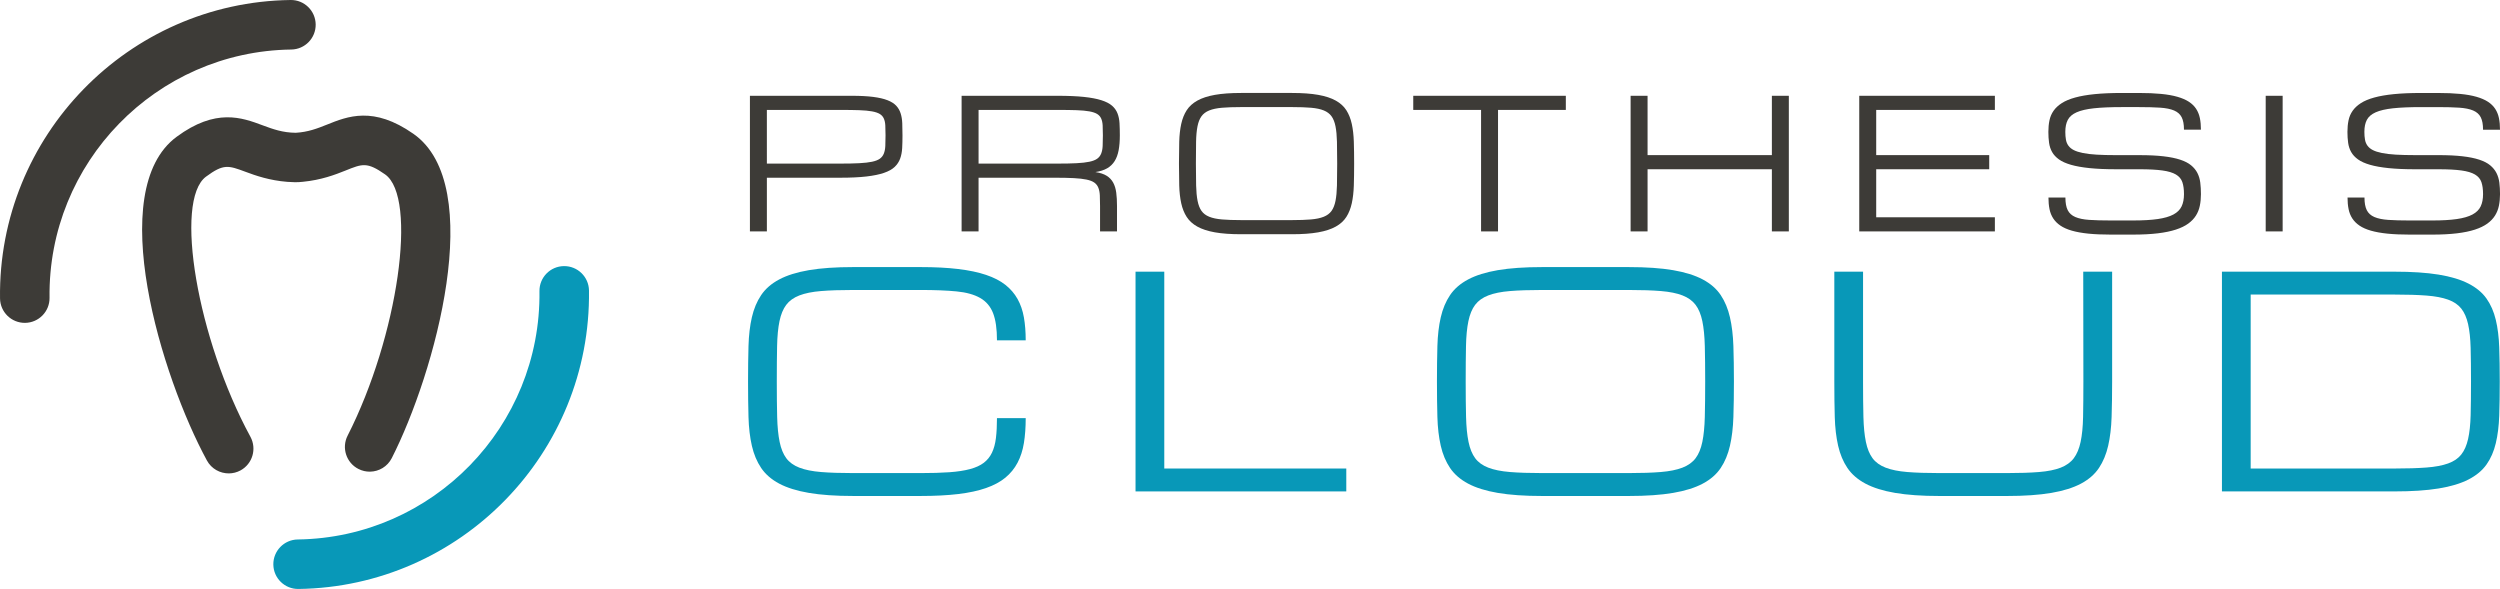
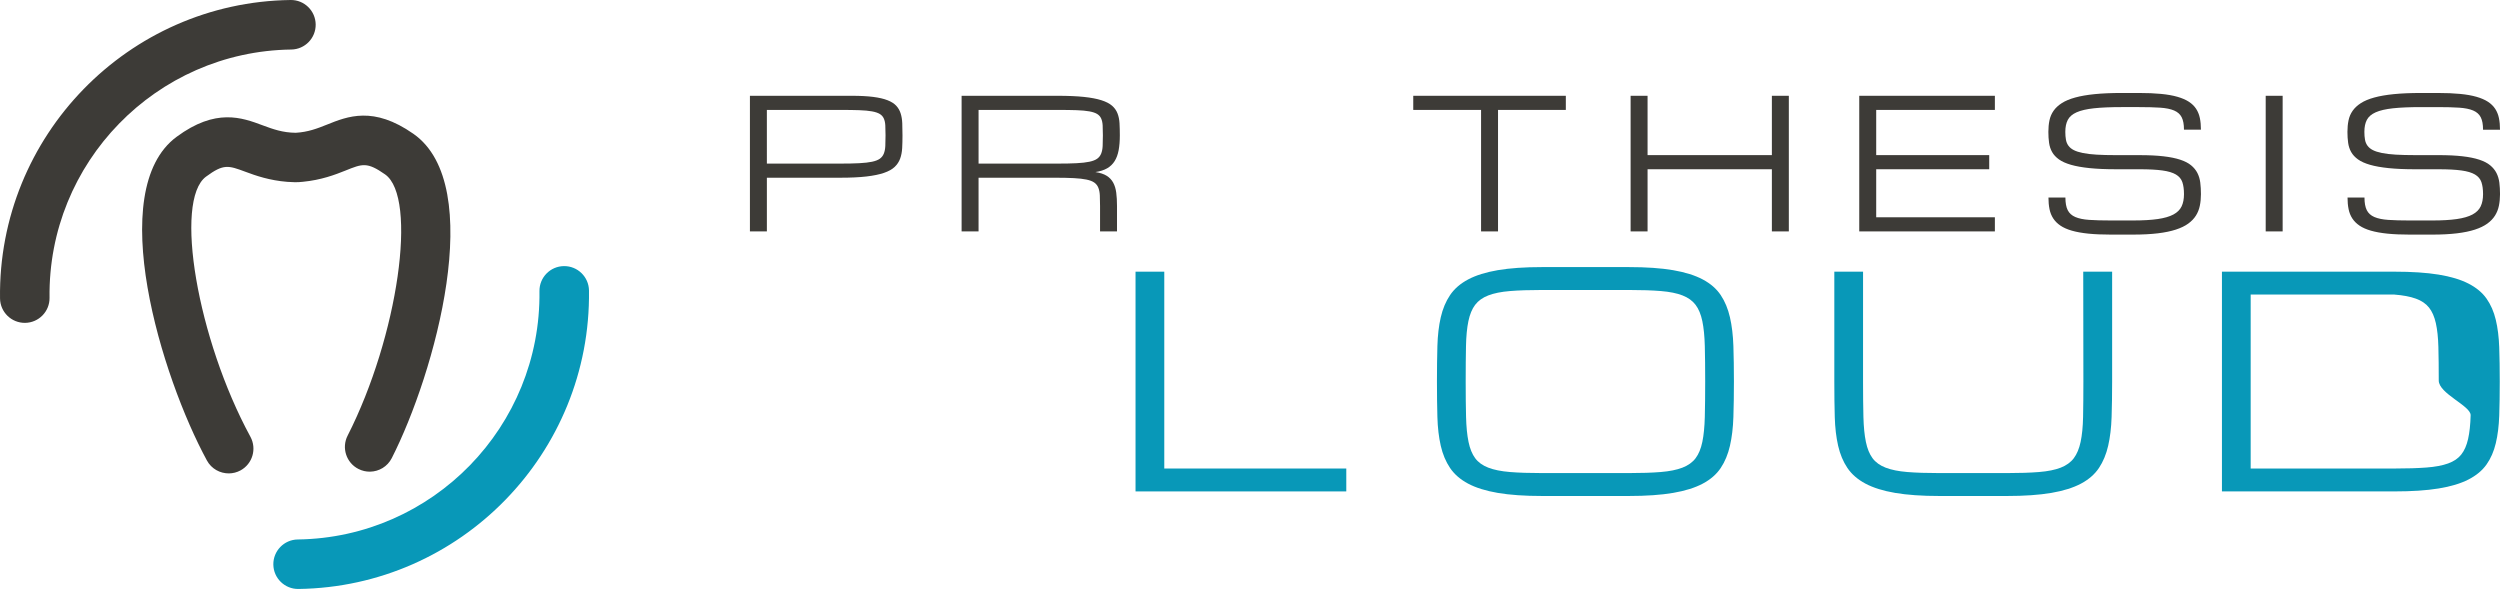
<svg xmlns="http://www.w3.org/2000/svg" x="0px" y="0px" width="470.462px" height="110.832px" viewBox="0 0 470.462 110.832" xml:space="preserve">
  <g id="_x34_47C">
    <g>
      <path fill="#3D3B37" d="M169.486,21.333c-0.177-0.554-0.457-1.036-0.839-1.445c-0.382-0.41-0.928-0.753-1.636-1.03 c-0.709-0.277-1.609-0.484-2.7-0.623c-1.091-0.139-2.429-0.208-4.013-0.208h-19.174v25.521h3.19V33.445h13.807 c1.949,0,3.591-0.077,4.926-0.232c1.334-0.155,2.437-0.382,3.306-0.681c0.87-0.299,1.54-0.673,2.011-1.122 c0.471-0.449,0.814-0.969,1.03-1.562c0.216-0.592,0.343-1.254,0.382-1.985c0.039-0.731,0.058-1.529,0.058-2.393 c0-0.831-0.014-1.589-0.042-2.276C169.765,22.507,169.663,21.887,169.486,21.333z M166.603,27.472 c-0.028,0.56-0.122,1.039-0.283,1.438c-0.161,0.398-0.413,0.72-0.756,0.963s-0.831,0.432-1.462,0.565s-1.432,0.224-2.401,0.274 c-0.97,0.05-2.163,0.075-3.581,0.075h-13.807V20.685h13.807c1.417,0,2.611,0.017,3.581,0.05c0.969,0.033,1.77,0.108,2.401,0.224 s1.119,0.28,1.462,0.49s0.595,0.493,0.756,0.848s0.255,0.792,0.283,1.313c0.027,0.521,0.042,1.141,0.042,1.861 C166.645,26.245,166.63,26.913,166.603,27.472z" />
      <path fill="#3D3B37" d="M210.295,21.333c-0.216-0.554-0.559-1.036-1.03-1.445c-0.471-0.41-1.141-0.753-2.011-1.03 s-1.972-0.484-3.306-0.623c-1.335-0.139-2.977-0.208-4.927-0.208h-18.061v25.521h3.19V33.445h14.339 c1.417,0,2.611,0.025,3.581,0.075c0.969,0.05,1.77,0.141,2.401,0.274c0.631,0.133,1.119,0.321,1.462,0.565 s0.595,0.565,0.756,0.963c0.161,0.399,0.255,0.878,0.283,1.438c0.027,0.559,0.042,1.227,0.042,2.002v4.785h3.19v-4.785 c0-0.931-0.047-1.761-0.141-2.492c-0.094-0.731-0.285-1.362-0.573-1.894s-0.698-0.964-1.229-1.296 c-0.532-0.333-1.241-0.565-2.127-0.698c0.886-0.133,1.623-0.368,2.21-0.706c0.587-0.338,1.058-0.789,1.412-1.354 s0.606-1.249,0.756-2.052c0.149-0.803,0.224-1.736,0.224-2.8c0-0.831-0.02-1.589-0.058-2.276 C210.639,22.507,210.512,21.887,210.295,21.333z M207.504,27.472c-0.028,0.56-0.122,1.039-0.283,1.438 c-0.161,0.398-0.413,0.72-0.756,0.963c-0.344,0.244-0.831,0.432-1.462,0.565c-0.631,0.133-1.432,0.224-2.401,0.274 c-0.969,0.05-2.163,0.075-3.581,0.075h-14.87V20.685h14.87c1.418,0,2.611,0.017,3.581,0.05s1.77,0.108,2.401,0.224 c0.632,0.116,1.119,0.28,1.462,0.49c0.343,0.21,0.595,0.493,0.756,0.848s0.255,0.792,0.283,1.313 c0.027,0.521,0.042,1.141,0.042,1.861C207.546,26.245,207.532,26.913,207.504,27.472z" />
-       <path fill="#3D3B37" d="M254.387,23.326c-0.216-0.986-0.557-1.844-1.022-2.575s-1.13-1.337-1.994-1.819 c-0.864-0.482-1.963-0.842-3.298-1.08c-1.335-0.238-2.977-0.357-4.926-0.357h-9.604c-1.95,0-3.592,0.119-4.926,0.357 c-1.335,0.238-2.434,0.598-3.298,1.08c-0.864,0.482-1.531,1.088-2.002,1.819s-0.814,1.589-1.03,2.575 c-0.216,0.986-0.34,2.099-0.374,3.34s-0.05,2.614-0.05,4.121s0.017,2.88,0.05,4.121c0.033,1.24,0.158,2.354,0.374,3.339 c0.216,0.986,0.56,1.844,1.03,2.575c0.471,0.731,1.138,1.338,2.002,1.819c0.864,0.482,1.963,0.842,3.298,1.08 c1.334,0.238,2.977,0.357,4.926,0.357h9.604c1.949,0,3.591-0.119,4.926-0.357c1.335-0.238,2.434-0.598,3.298-1.08 c0.864-0.481,1.528-1.088,1.994-1.819c0.465-0.731,0.806-1.589,1.022-2.575c0.216-0.986,0.343-2.099,0.382-3.339 c0.039-1.241,0.059-2.614,0.059-4.121s-0.02-2.88-0.059-4.121C254.73,25.425,254.603,24.313,254.387,23.326z M251.596,34.899 c-0.028,1.146-0.119,2.113-0.274,2.899c-0.155,0.787-0.405,1.418-0.748,1.895c-0.343,0.476-0.831,0.842-1.462,1.096 c-0.631,0.255-1.432,0.424-2.401,0.507s-2.157,0.125-3.564,0.125h-9.604c-1.418,0-2.611-0.042-3.581-0.125 s-1.77-0.251-2.401-0.507c-0.631-0.254-1.116-0.62-1.454-1.096c-0.338-0.477-0.584-1.108-0.74-1.895 c-0.155-0.786-0.247-1.753-0.274-2.899c-0.028-1.146-0.042-2.518-0.042-4.112c0-1.595,0.011-2.966,0.033-4.112 c0.022-1.146,0.11-2.113,0.266-2.899c0.155-0.786,0.404-1.418,0.748-1.894c0.343-0.476,0.831-0.842,1.462-1.097 s1.432-0.424,2.401-0.507s2.163-0.125,3.581-0.125h9.604c1.418,0,2.611,0.042,3.581,0.125s1.767,0.252,2.393,0.507 c0.625,0.255,1.11,0.621,1.454,1.097s0.593,1.108,0.748,1.894c0.155,0.787,0.246,1.753,0.274,2.899s0.042,2.517,0.042,4.112 C251.637,32.381,251.624,33.752,251.596,34.899z" />
      <polygon fill="#3D3B37" points="265.954,20.685 278.715,20.685 278.715,43.547 281.905,43.547 281.905,20.685 294.665,20.685 294.665,18.026 265.954,18.026 " />
      <polygon fill="#3D3B37" points="333.44,29.191 310.046,29.191 310.046,18.026 306.856,18.026 306.856,43.547 310.046,43.547 310.046,31.85 333.44,31.85 333.44,43.547 336.631,43.547 336.631,18.026 333.44,18.026 " />
      <polygon fill="#3D3B37" points="349.883,43.547 375.405,43.547 375.405,40.889 353.073,40.889 353.073,31.85 374.34,31.85 374.34,29.191 353.073,29.191 353.073,20.685 375.405,20.685 375.405,18.026 349.883,18.026 " />
      <path fill="#3D3B37" d="M390.786,21.133c0.797-0.354,1.883-0.606,3.256-0.756c1.373-0.149,3.125-0.224,5.25-0.224h3.191 c1.594,0,2.936,0.036,4.02,0.108c1.086,0.072,1.961,0.25,2.627,0.532c0.664,0.282,1.141,0.706,1.428,1.271 c0.289,0.565,0.432,1.346,0.432,2.343h3.191c0-0.797-0.066-1.523-0.199-2.177c-0.135-0.653-0.369-1.238-0.707-1.753 c-0.338-0.515-0.793-0.958-1.363-1.329c-0.57-0.371-1.287-0.681-2.15-0.93c-0.865-0.25-1.895-0.432-3.092-0.548 c-1.195-0.116-2.592-0.174-4.186-0.174h-3.191c-1.949,0-3.645,0.072-5.084,0.216s-2.672,0.357-3.697,0.64 c-1.023,0.282-1.863,0.634-2.516,1.055c-0.655,0.421-1.17,0.9-1.545,1.437c-0.377,0.538-0.635,1.138-0.773,1.803 s-0.207,1.385-0.207,2.16c0,0.742,0.043,1.432,0.133,2.068c0.088,0.637,0.279,1.216,0.572,1.736 c0.293,0.521,0.723,0.983,1.287,1.387c0.567,0.405,1.319,0.742,2.26,1.014s2.107,0.479,3.498,0.623 c1.391,0.144,3.061,0.216,5.01,0.216h4.387c1.771,0,3.207,0.076,4.303,0.226c1.098,0.15,1.947,0.404,2.551,0.761 s1.008,0.836,1.213,1.439c0.205,0.602,0.307,1.355,0.307,2.258s-0.148,1.67-0.447,2.301c-0.301,0.63-0.814,1.141-1.547,1.531 c-0.73,0.391-1.711,0.675-2.939,0.853c-1.23,0.179-2.775,0.268-4.637,0.268h-4.252c-1.596,0-2.934-0.037-4.014-0.11 s-1.951-0.253-2.617-0.54c-0.664-0.287-1.141-0.717-1.428-1.291c-0.289-0.574-0.434-1.367-0.434-2.379h-3.19 c0,0.798,0.066,1.526,0.199,2.185c0.133,0.659,0.369,1.246,0.707,1.761s0.789,0.964,1.354,1.346 c0.565,0.382,1.28,0.698,2.143,0.947c0.865,0.249,1.895,0.435,3.092,0.557c1.195,0.122,2.592,0.183,4.188,0.183h4.252 c1.773,0,3.32-0.08,4.645-0.24c1.324-0.16,2.457-0.394,3.398-0.703s1.717-0.684,2.326-1.125c0.607-0.441,1.09-0.943,1.445-1.506 c0.354-0.563,0.6-1.183,0.738-1.861s0.209-1.404,0.209-2.176c0-0.779-0.043-1.502-0.125-2.169 c-0.084-0.667-0.264-1.271-0.541-1.811c-0.275-0.54-0.67-1.021-1.18-1.443c-0.51-0.423-1.193-0.776-2.051-1.06 c-0.859-0.284-1.914-0.498-3.166-0.642c-1.252-0.145-2.752-0.217-4.502-0.217h-4.387c-1.418,0-2.639-0.03-3.664-0.091 c-1.023-0.061-1.891-0.164-2.6-0.308c-0.709-0.144-1.279-0.326-1.711-0.548c-0.434-0.221-0.768-0.496-1.006-0.822 s-0.396-0.706-0.473-1.138c-0.078-0.432-0.117-0.925-0.117-1.479c0-0.897,0.154-1.645,0.465-2.243S389.989,21.488,390.786,21.133z " />
      <rect x="426.37" y="18.026" fill="#3D3B37" width="3.189" height="25.521" />
      <path fill="#3D3B37" d="M469.796,32.554c-0.275-0.54-0.67-1.021-1.18-1.443c-0.51-0.423-1.193-0.776-2.051-1.06 c-0.859-0.284-1.914-0.498-3.166-0.642c-1.252-0.145-2.752-0.217-4.502-0.217h-4.387c-1.418,0-2.639-0.03-3.664-0.091 c-1.023-0.061-1.891-0.164-2.6-0.308c-0.709-0.144-1.279-0.326-1.711-0.548c-0.434-0.221-0.768-0.496-1.006-0.822 s-0.396-0.706-0.473-1.138c-0.078-0.432-0.117-0.925-0.117-1.479c0-0.897,0.154-1.645,0.465-2.243s0.865-1.074,1.662-1.429 s1.883-0.606,3.256-0.756c1.373-0.149,3.125-0.224,5.25-0.224h3.191c1.594,0,2.936,0.036,4.02,0.108 c1.086,0.072,1.961,0.25,2.627,0.532c0.664,0.282,1.141,0.706,1.428,1.271c0.289,0.565,0.432,1.346,0.432,2.343h3.191 c0-0.797-0.066-1.523-0.199-2.177c-0.135-0.653-0.369-1.238-0.707-1.753c-0.338-0.515-0.793-0.958-1.363-1.329 c-0.57-0.371-1.287-0.681-2.15-0.93c-0.865-0.25-1.895-0.432-3.092-0.548c-1.195-0.116-2.592-0.174-4.186-0.174h-3.191 c-1.949,0-3.645,0.072-5.084,0.216s-2.672,0.357-3.697,0.64c-1.023,0.282-1.863,0.634-2.516,1.055 c-0.654,0.421-1.17,0.9-1.545,1.437c-0.377,0.538-0.635,1.138-0.773,1.803s-0.207,1.385-0.207,2.16 c0,0.742,0.043,1.432,0.133,2.068c0.088,0.637,0.279,1.216,0.572,1.736c0.293,0.521,0.723,0.983,1.287,1.387 c0.566,0.405,1.318,0.742,2.26,1.014s2.107,0.479,3.498,0.623c1.391,0.144,3.061,0.216,5.01,0.216h4.387 c1.771,0,3.207,0.076,4.303,0.226c1.098,0.15,1.947,0.404,2.551,0.761s1.008,0.836,1.213,1.439 c0.205,0.602,0.307,1.355,0.307,2.258s-0.148,1.67-0.447,2.301c-0.301,0.63-0.814,1.141-1.547,1.531 c-0.73,0.391-1.711,0.675-2.939,0.853c-1.23,0.179-2.775,0.268-4.637,0.268h-4.252c-1.596,0-2.934-0.037-4.014-0.11 s-1.951-0.253-2.617-0.54c-0.664-0.287-1.141-0.717-1.428-1.291c-0.289-0.574-0.434-1.367-0.434-2.379h-3.189 c0,0.798,0.066,1.526,0.199,2.185c0.133,0.659,0.369,1.246,0.707,1.761s0.789,0.964,1.354,1.346 c0.564,0.382,1.279,0.698,2.143,0.947c0.865,0.249,1.895,0.435,3.092,0.557c1.195,0.122,2.592,0.183,4.188,0.183h4.252 c1.773,0,3.32-0.08,4.645-0.24c1.324-0.16,2.457-0.394,3.398-0.703s1.717-0.684,2.326-1.125c0.607-0.441,1.09-0.943,1.445-1.506 c0.354-0.563,0.6-1.183,0.738-1.861s0.209-1.404,0.209-2.176c0-0.779-0.043-1.502-0.125-2.169 C470.253,33.697,470.073,33.094,469.796,32.554z" />
      <path fill="#3D3B37" d="M77.789,25.178c-7.512-5.256-12.372-3.291-16.27-1.722c-1.817,0.729-3.564,1.402-5.869,1.532 c-2.456-0.023-4.285-0.682-6.192-1.393c-3.941-1.473-8.846-3.298-16.223,2.152c-13.652,10.09-2.833,45.208,5.7,60.904 c0.853,1.576,2.482,2.453,4.159,2.436c0.733-0.01,1.475-0.188,2.163-0.561c2.265-1.232,3.099-4.063,1.869-6.332 c-9.994-18.373-14.439-44.454-8.355-48.952c3.313-2.445,4.185-2.114,7.432-0.911c1.94,0.728,4.538,1.63,7.868,1.891 c0.927,0.06,1.833,0.124,2.964-0.016c3.397-0.331,6.013-1.315,7.97-2.105c3.211-1.299,4.078-1.644,7.452,0.71 c6.205,4.335,2.45,30.526-7.043,49.176c-1.166,2.285-0.255,5.104,2.039,6.264c0.7,0.354,1.442,0.523,2.176,0.51 c1.677-0.02,3.282-0.949,4.096-2.547C81.825,70.297,91.704,34.884,77.789,25.178z" />
      <path fill="#3D3B37" d="M59.406,4.599C59.371,2.024,57.261-0.036,54.683,0C24.127,0.408-0.406,25.601,0.005,56.158 c0.033,2.571,2.146,4.633,4.723,4.6c2.576-0.033,4.632-2.154,4.595-4.725C8.986,30.617,29.388,9.661,54.808,9.321 C57.384,9.287,59.439,7.172,59.406,4.599z" />
    </g>
  </g>
  <g id="_x36_32C">
    <g>
-       <path fill="#0898B8" d="M146.688,60.439c0.263-1.273,0.685-2.297,1.267-3.068c0.582-0.773,1.409-1.365,2.479-1.778 s2.427-0.687,4.07-0.821c1.643-0.135,3.666-0.202,6.07-0.202h12.647c2.704,0,4.971,0.09,6.802,0.27s3.31,0.592,4.437,1.238 s1.934,1.598,2.422,2.854c0.488,1.258,0.732,2.963,0.732,5.115h5.408c0-1.578-0.113-3.016-0.338-4.307 c-0.226-1.293-0.625-2.45-1.197-3.474c-0.573-1.023-1.338-1.911-2.295-2.665c-0.958-0.754-2.169-1.377-3.634-1.871 c-1.465-0.493-3.211-0.861-5.239-1.104c-2.028-0.242-4.394-0.364-7.098-0.364h-12.647c-3.306,0-6.089,0.193-8.352,0.579 c-2.263,0.387-4.126,0.97-5.591,1.75s-2.596,1.764-3.394,2.948c-0.798,1.185-1.38,2.576-1.747,4.173s-0.578,3.402-0.634,5.412 s-0.084,4.234-0.084,6.676s0.028,4.666,0.084,6.676c0.056,2.012,0.268,3.814,0.634,5.412s0.948,2.988,1.747,4.172 c0.798,1.186,1.929,2.168,3.394,2.949c1.465,0.779,3.328,1.363,5.591,1.748c2.263,0.387,5.046,0.58,8.352,0.58h12.647 c2.704,0,5.07-0.121,7.098-0.363c2.028-0.242,3.774-0.619,5.239-1.131s2.676-1.162,3.634-1.951 c0.958-0.791,1.723-1.729,2.295-2.814s0.972-2.324,1.197-3.715c0.225-1.391,0.338-2.947,0.338-4.67h-5.408 c0,1.436-0.066,2.688-0.197,3.754c-0.131,1.068-0.38,1.984-0.747,2.746c-0.366,0.764-0.878,1.396-1.535,1.898 s-1.521,0.898-2.591,1.184c-1.07,0.289-2.366,0.486-3.887,0.594s-3.333,0.16-5.436,0.16h-12.647c-2.404,0-4.427-0.066-6.07-0.201 c-1.644-0.135-3-0.408-4.07-0.82c-1.07-0.414-1.892-1.006-2.465-1.777s-0.991-1.795-1.253-3.068 c-0.263-1.275-0.418-2.842-0.465-4.699s-0.07-4.078-0.07-6.662s0.019-4.805,0.057-6.664 C146.274,63.279,146.424,61.715,146.688,60.439z" />
      <polygon fill="#0898B8" points="219.099,51.125 213.69,51.125 213.69,92.477 253.351,92.477 253.351,88.168 219.099,88.168 " />
      <path fill="#0898B8" d="M325.551,59.713c-0.367-1.598-0.943-2.989-1.732-4.173s-1.916-2.168-3.381-2.948s-3.328-1.363-5.591-1.75 c-2.263-0.386-5.047-0.579-8.352-0.579h-16.281c-3.306,0-6.089,0.193-8.352,0.579c-2.263,0.387-4.126,0.97-5.591,1.75 s-2.596,1.764-3.394,2.948c-0.798,1.185-1.38,2.576-1.747,4.173s-0.578,3.402-0.634,5.412s-0.084,4.234-0.084,6.676 s0.028,4.666,0.084,6.676c0.056,2.012,0.268,3.814,0.634,5.412s0.948,2.988,1.747,4.172c0.798,1.186,1.929,2.168,3.394,2.949 c1.465,0.779,3.328,1.363,5.591,1.748c2.263,0.387,5.046,0.58,8.352,0.58h16.281c3.305,0,6.089-0.193,8.352-0.58 c2.263-0.385,4.126-0.969,5.591-1.748c1.465-0.781,2.592-1.764,3.381-2.949c0.789-1.184,1.365-2.574,1.732-4.172 c0.365-1.598,0.582-3.4,0.647-5.412c0.065-2.01,0.099-4.234,0.099-6.676s-0.033-4.666-0.099-6.676S325.917,61.311,325.551,59.713z M320.819,78.463c-0.047,1.857-0.202,3.424-0.465,4.699c-0.264,1.273-0.686,2.297-1.268,3.068s-1.408,1.363-2.479,1.777 c-1.07,0.412-2.428,0.686-4.071,0.82s-3.657,0.201-6.042,0.201h-16.281c-2.404,0-4.427-0.066-6.07-0.201 c-1.644-0.135-3-0.408-4.07-0.82c-1.07-0.414-1.892-1.006-2.465-1.777s-0.991-1.795-1.253-3.068 c-0.263-1.275-0.418-2.842-0.465-4.699s-0.07-4.078-0.07-6.662s0.019-4.805,0.057-6.664c0.037-1.857,0.187-3.422,0.451-4.697 c0.263-1.273,0.685-2.297,1.267-3.068c0.582-0.773,1.409-1.365,2.479-1.778s2.427-0.687,4.07-0.821 c1.643-0.135,3.666-0.202,6.07-0.202h16.281c2.404,0,4.427,0.067,6.07,0.202c1.643,0.135,2.996,0.408,4.056,0.821 s1.883,1.005,2.465,1.778c0.582,0.771,1.004,1.795,1.268,3.068c0.263,1.275,0.418,2.84,0.465,4.697 c0.047,1.859,0.07,4.08,0.07,6.664S320.866,76.605,320.819,78.463z" />
      <path fill="#0898B8" d="M392.062,71.801c0,2.584-0.02,4.805-0.057,6.662s-0.193,3.424-0.465,4.699 c-0.271,1.273-0.699,2.297-1.281,3.068s-1.404,1.363-2.465,1.777c-1.063,0.412-2.418,0.686-4.07,0.82s-3.672,0.201-6.057,0.201 h-12.676c-2.403,0-4.427-0.066-6.069-0.201c-1.644-0.135-3-0.408-4.07-0.82c-1.07-0.414-1.892-1.006-2.465-1.777 s-0.991-1.795-1.253-3.068c-0.264-1.275-0.418-2.842-0.465-4.699s-0.07-4.078-0.07-6.662V51.125h-5.408v20.676 c0,2.441,0.027,4.666,0.084,6.676c0.057,2.012,0.268,3.814,0.634,5.412s0.948,2.988,1.746,4.172 c0.798,1.186,1.93,2.168,3.395,2.949c1.465,0.779,3.328,1.363,5.591,1.748c2.264,0.387,5.047,0.58,8.352,0.58h12.676 c3.305,0,6.088-0.193,8.352-0.58c2.264-0.385,4.127-0.969,5.592-1.748c1.465-0.781,2.592-1.764,3.381-2.949 c0.789-1.184,1.365-2.574,1.732-4.172c0.365-1.598,0.582-3.4,0.646-5.412c0.066-2.01,0.1-4.234,0.1-6.676V51.125h-5.438 L392.062,71.801z" />
-       <path fill="#0898B8" d="M470.317,65.381c-0.066-1.93-0.281-3.662-0.648-5.197c-0.365-1.533-0.947-2.868-1.746-3.999 s-1.934-2.072-3.408-2.826s-3.342-1.314-5.605-1.683s-5.047-0.552-8.352-0.552h-32.422v41.352h32.422 c3.305,0,6.088-0.184,8.352-0.553c2.264-0.367,4.131-0.928,5.605-1.682s2.609-1.697,3.408-2.828 c0.799-1.129,1.381-2.463,1.746-3.996c0.367-1.535,0.582-3.268,0.648-5.197c0.066-1.928,0.098-4.068,0.098-6.42 S470.384,67.309,470.317,65.381z M464.937,78.141c-0.047,1.768-0.207,3.258-0.479,4.469s-0.699,2.186-1.281,2.922 c-0.582,0.734-1.408,1.297-2.479,1.682c-1.07,0.387-2.432,0.643-4.084,0.768s-3.672,0.188-6.057,0.188h-27.014V55.431h27.014 c2.404,0,4.426,0.063,6.07,0.188c1.643,0.126,3,0.382,4.07,0.768s1.896,0.949,2.479,1.683c0.582,0.736,1.01,1.711,1.281,2.922 s0.432,2.701,0.479,4.469s0.07,3.881,0.07,6.34S464.983,76.373,464.937,78.141z" />
+       <path fill="#0898B8" d="M470.317,65.381c-0.066-1.93-0.281-3.662-0.648-5.197c-0.365-1.533-0.947-2.868-1.746-3.999 s-1.934-2.072-3.408-2.826s-3.342-1.314-5.605-1.683s-5.047-0.552-8.352-0.552h-32.422v41.352h32.422 c3.305,0,6.088-0.184,8.352-0.553c2.264-0.367,4.131-0.928,5.605-1.682s2.609-1.697,3.408-2.828 c0.799-1.129,1.381-2.463,1.746-3.996c0.367-1.535,0.582-3.268,0.648-5.197c0.066-1.928,0.098-4.068,0.098-6.42 S470.384,67.309,470.317,65.381z M464.937,78.141c-0.047,1.768-0.207,3.258-0.479,4.469s-0.699,2.186-1.281,2.922 c-0.582,0.734-1.408,1.297-2.479,1.682c-1.07,0.387-2.432,0.643-4.084,0.768s-3.672,0.188-6.057,0.188h-27.014V55.431h27.014 c1.643,0.126,3,0.382,4.07,0.768s1.896,0.949,2.479,1.683c0.582,0.736,1.01,1.711,1.281,2.922 s0.432,2.701,0.479,4.469s0.07,3.881,0.07,6.34S464.983,76.373,464.937,78.141z" />
      <path fill="#0898B8" d="M106.115,50.077c-2.574,0.034-4.633,2.146-4.598,4.722c0.338,25.418-20.062,46.377-45.478,46.721 c-2.575,0.031-4.635,2.15-4.601,4.719c0.035,2.572,2.151,4.629,4.725,4.594c30.556-0.408,55.083-25.6,54.676-56.16 C110.806,52.102,108.689,50.043,106.115,50.077z" />
    </g>
  </g>
</svg>